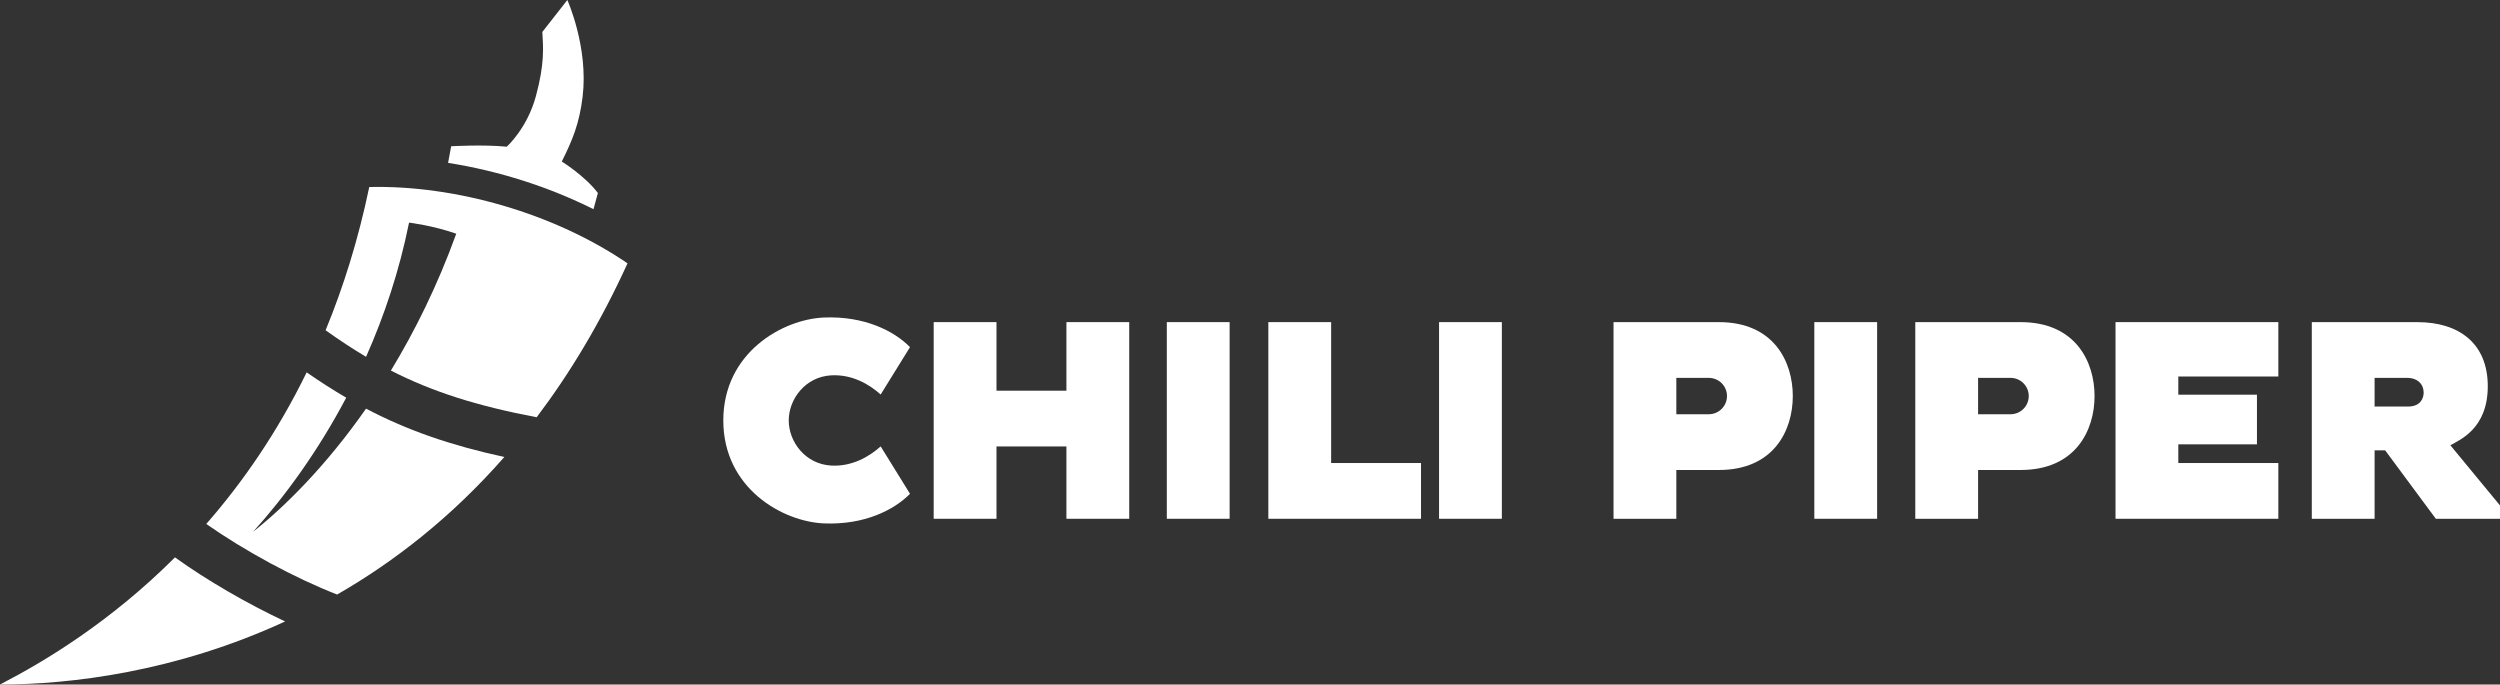
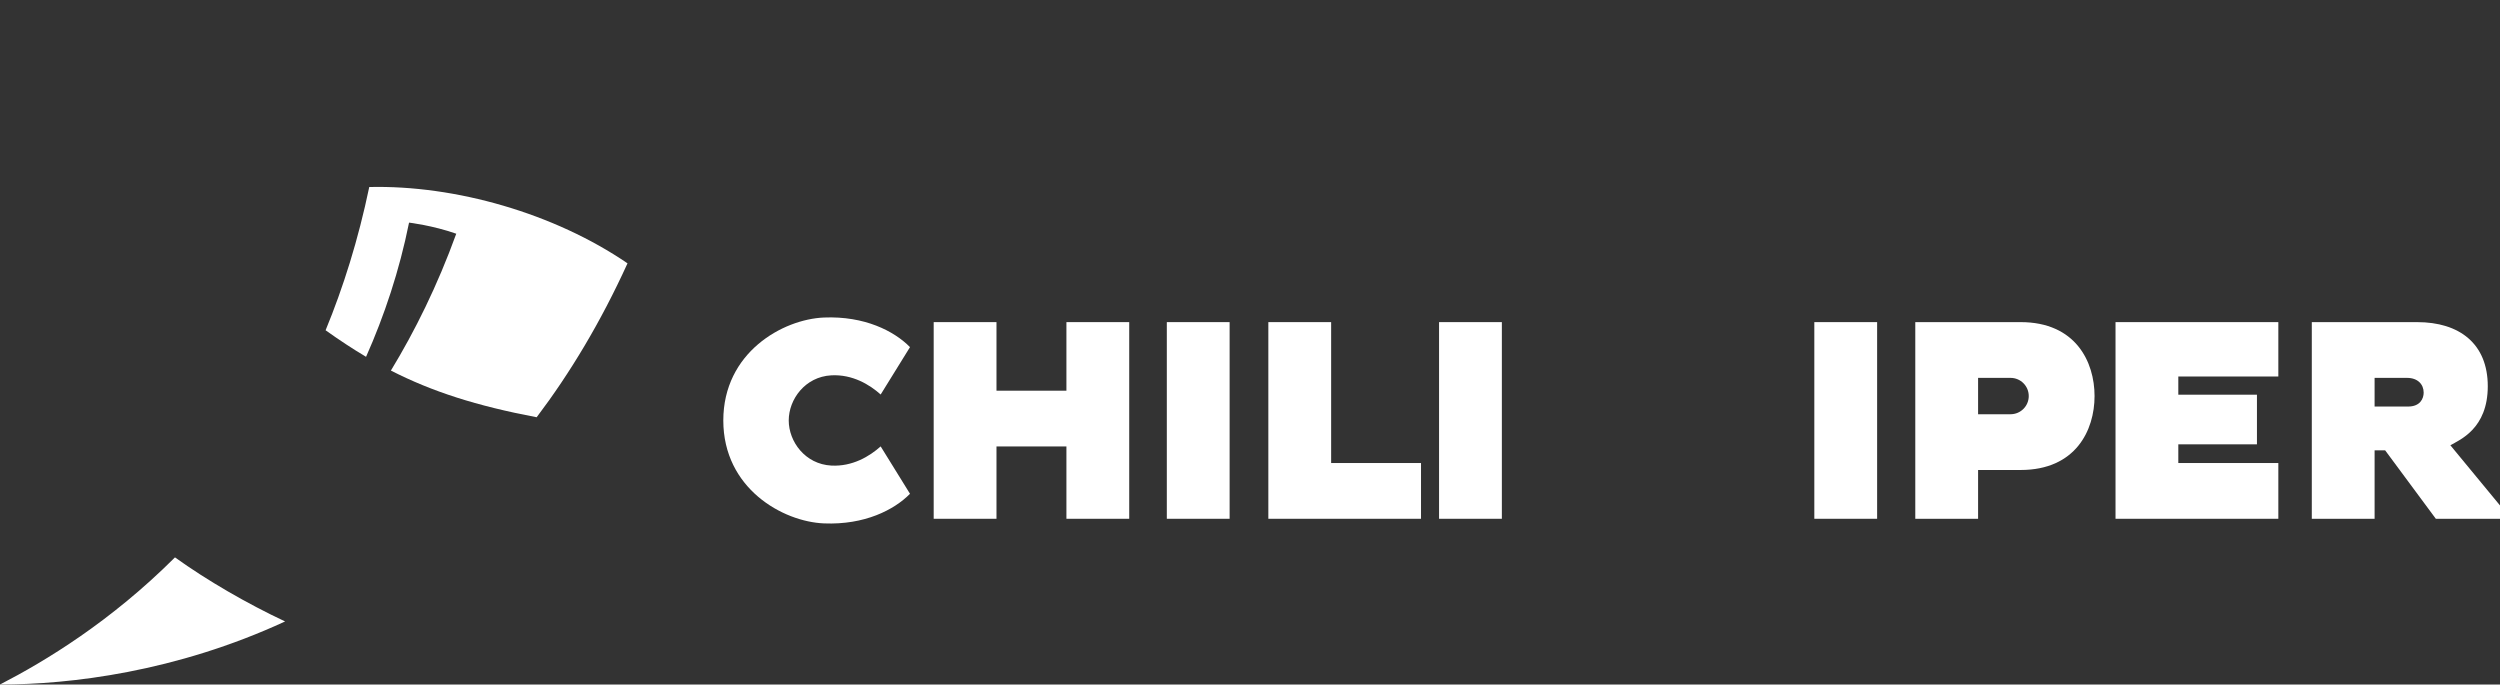
<svg xmlns="http://www.w3.org/2000/svg" id="Layer_1" width="612.298" height="167.649" viewBox="0 0 612.298 167.649">
  <rect x="0" y="0" width="612.298" height="167.649" fill="#333333" stroke="none" />
  <g>
    <g>
      <path d="M89.654,87.393c4.478-10.072,8.158-21.078,10.532-32.87,0,0,5.781,.68,11.562,2.72-4.614,12.736-10.153,23.886-16.009,33.514,10.087,5.159,20.962,8.643,35.699,11.438,8.143-10.765,15.667-23.242,22.251-37.697-17.91-12.242-42.167-19.197-63.251-18.691-2.691,12.901-6.352,24.556-10.694,35.084,3.362,2.397,6.628,4.551,9.91,6.501Z" fill="#fff" />
      <path d="M42.857,136.511c-15.712,15.69-31.701,25.389-42.857,31.138,17.209,0,43.044-3.072,69.827-15.444-9.316-4.377-19.129-10.051-26.97-15.693Z" fill="#fff" />
-       <path d="M89.65,100.088c-9.794,14.008-19.889,23.997-27.663,30.155,7.925-8.786,15.963-19.874,22.809-32.843-3.206-1.87-6.415-3.927-9.69-6.197-7.186,14.717-15.7,26.965-24.585,37.125,9.339,6.55,21.63,13.229,32.052,17.285,14.091-8.106,28.108-19.038,40.947-33.69-13.071-2.838-23.642-6.473-33.869-11.835Z" fill="#fff" />
    </g>
-     <path d="M145.359,51.237l1.075-3.969c-3.174-4.194-8.841-7.708-8.841-7.708,2.607-5.214,4.307-9.295,5.101-15.869,1.466-12.144-3.741-23.691-3.741-23.691l-6.121,7.821c.227,3.854,.567,7.821-1.587,15.756s-7.141,12.355-7.141,12.355c-5.668-.567-13.602-.113-13.602-.113l-.758,4.075c12.318,1.927,24.597,5.835,35.616,11.343Z" fill="#fff" />
  </g>
  <g>
    <rect x="285.777" y="78.894" width="15.38" height="48.165" fill="#fff" />
    <rect x="352.453" y="78.894" width="15.38" height="48.165" fill="#fff" />
    <rect x="444.363" y="78.894" width="15.38" height="48.165" fill="#fff" />
    <polygon points="326.022 113.404 326.022 78.894 310.642 78.894 310.642 127.059 348.033 127.059 348.033 113.404 326.022 113.404" fill="#fff" />
    <polygon points="558.008 92.213 558.008 78.894 518.131 78.894 518.131 127.059 558.008 127.059 558.008 113.404 533.511 113.404 533.511 108.825 552.77 108.825 552.77 96.668 533.511 96.668 533.511 92.213 558.008 92.213" fill="#fff" />
    <polygon points="261.188 78.894 261.188 95.689 244.058 95.689 244.058 78.894 228.678 78.894 228.678 127.059 244.058 127.059 244.058 109.344 261.188 109.344 261.188 127.059 276.567 127.059 276.567 78.894 261.188 78.894" fill="#fff" />
-     <path d="M420.983,78.894h-25.798v48.165h15.38v-11.949h10.418c13.48,0,18.108-9.716,18.108-18.108s-4.628-18.108-18.108-18.108Zm-2.461,22.561h-7.957v-8.905h7.957c2.459,0,4.452,1.994,4.452,4.452s-1.994,4.453-4.452,4.453Z" fill="#fff" />
    <path d="M494.889,78.894h-25.798v48.165h15.38v-11.949h10.418c13.48,0,18.108-9.716,18.108-18.108s-4.628-18.108-18.108-18.108Zm-2.461,22.561h-7.957v-8.905h7.957c2.459,0,4.452,1.994,4.452,4.452s-1.994,4.453-4.452,4.453Z" fill="#fff" />
    <path d="M600.141,109.055c2.302-1.335,9.163-4.052,9.163-14.459s-6.93-15.702-17.302-15.702h-25.798v48.165h15.38v-16.761h2.585l12.411,16.761h15.717v-3.269l-12.156-14.735Zm-18.557-16.505h7.957c2.634,0,4.061,1.609,4.061,3.602,0,1.474-.852,3.418-3.822,3.418h-8.196v-7.02Z" fill="#fff" />
    <path d="M215.693,109.331c-2.694,2.417-6.907,4.973-12.086,4.697-6.415-.342-10.431-5.871-10.431-11.051s4.017-10.709,10.431-11.051c5.179-.276,9.392,2.279,12.086,4.697l7.183-11.604c-3.868-3.937-11.125-7.661-21.067-7.252-10.084,.414-24.658,8.565-24.658,25.211s14.574,24.796,24.658,25.211c9.942,.409,17.199-3.315,21.067-7.252l-7.183-11.604Z" fill="#fff" />
  </g>
</svg>